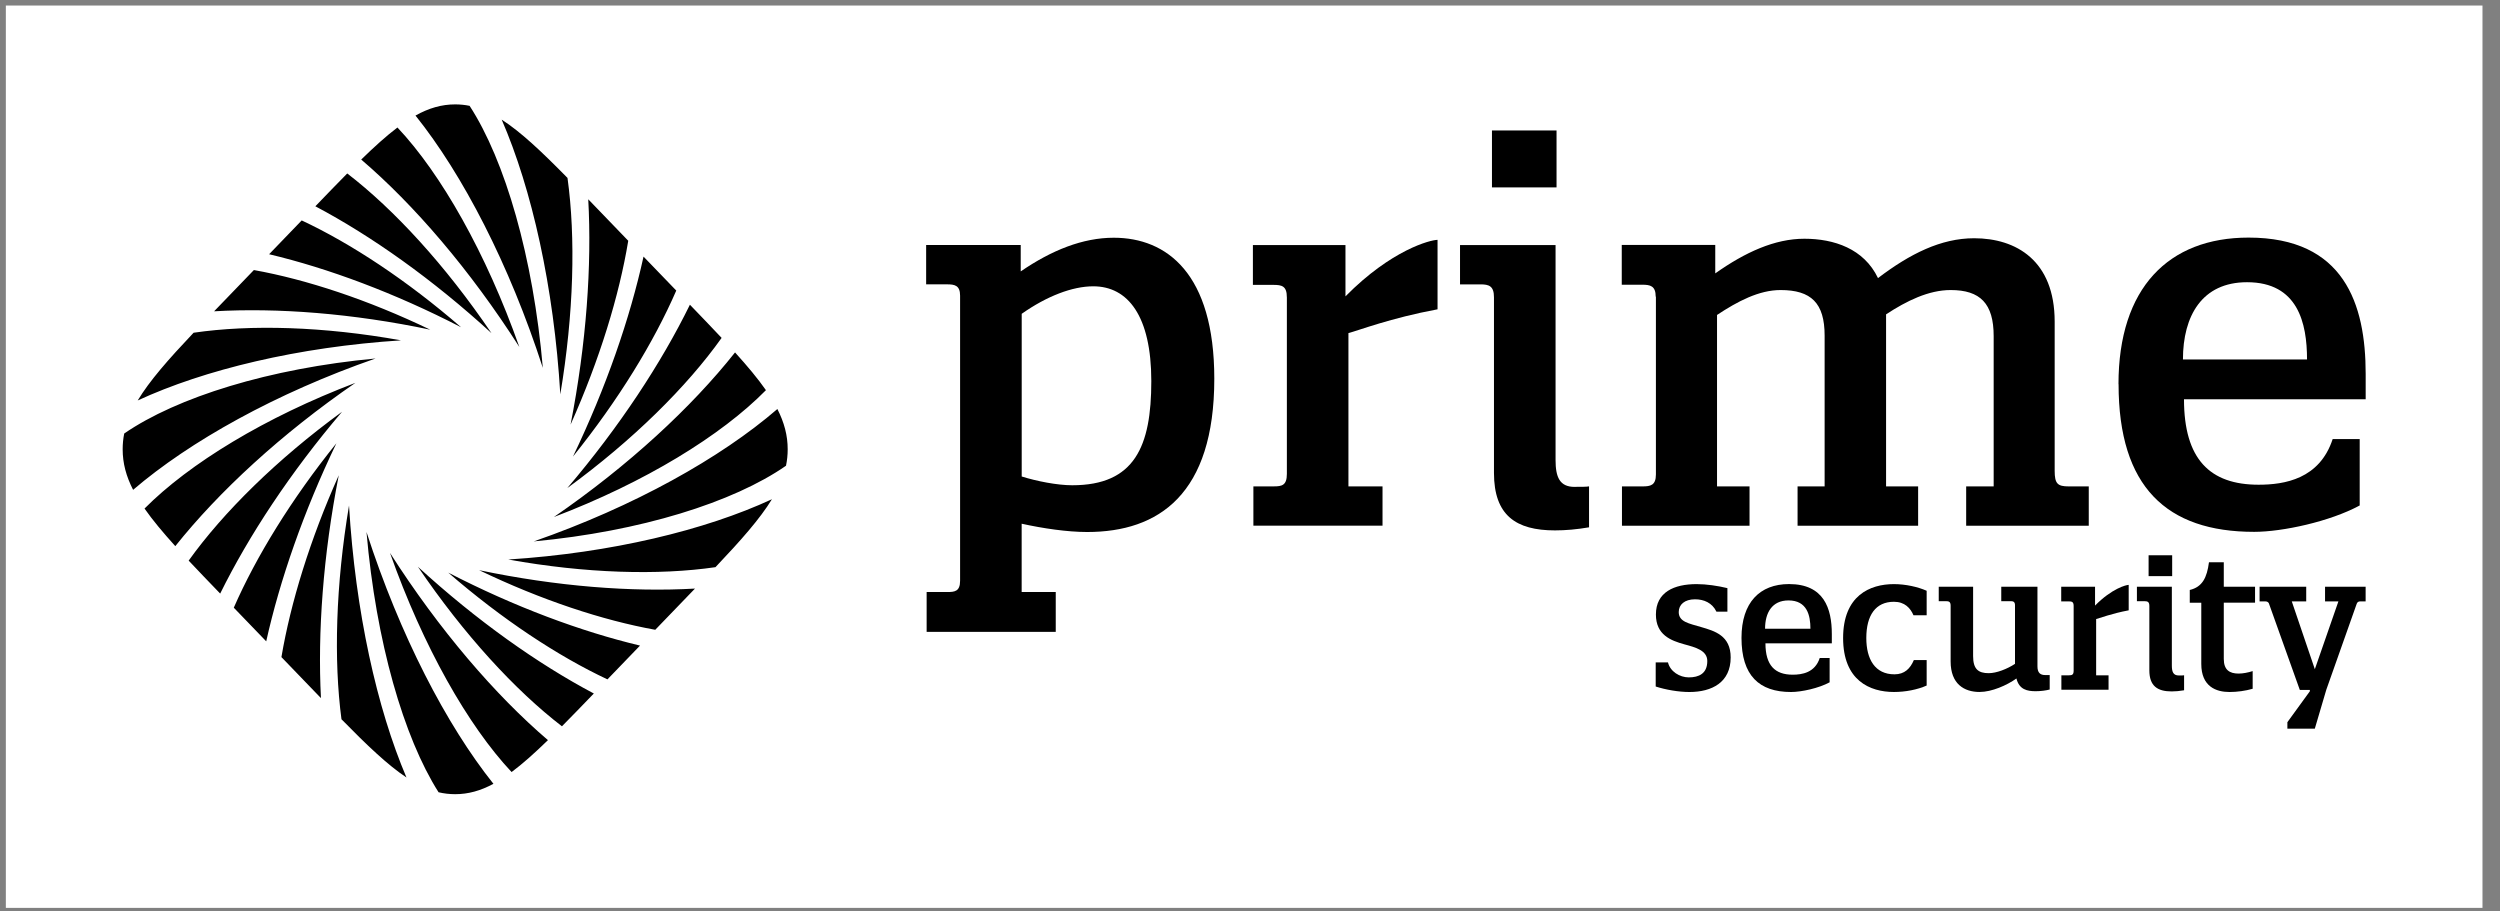
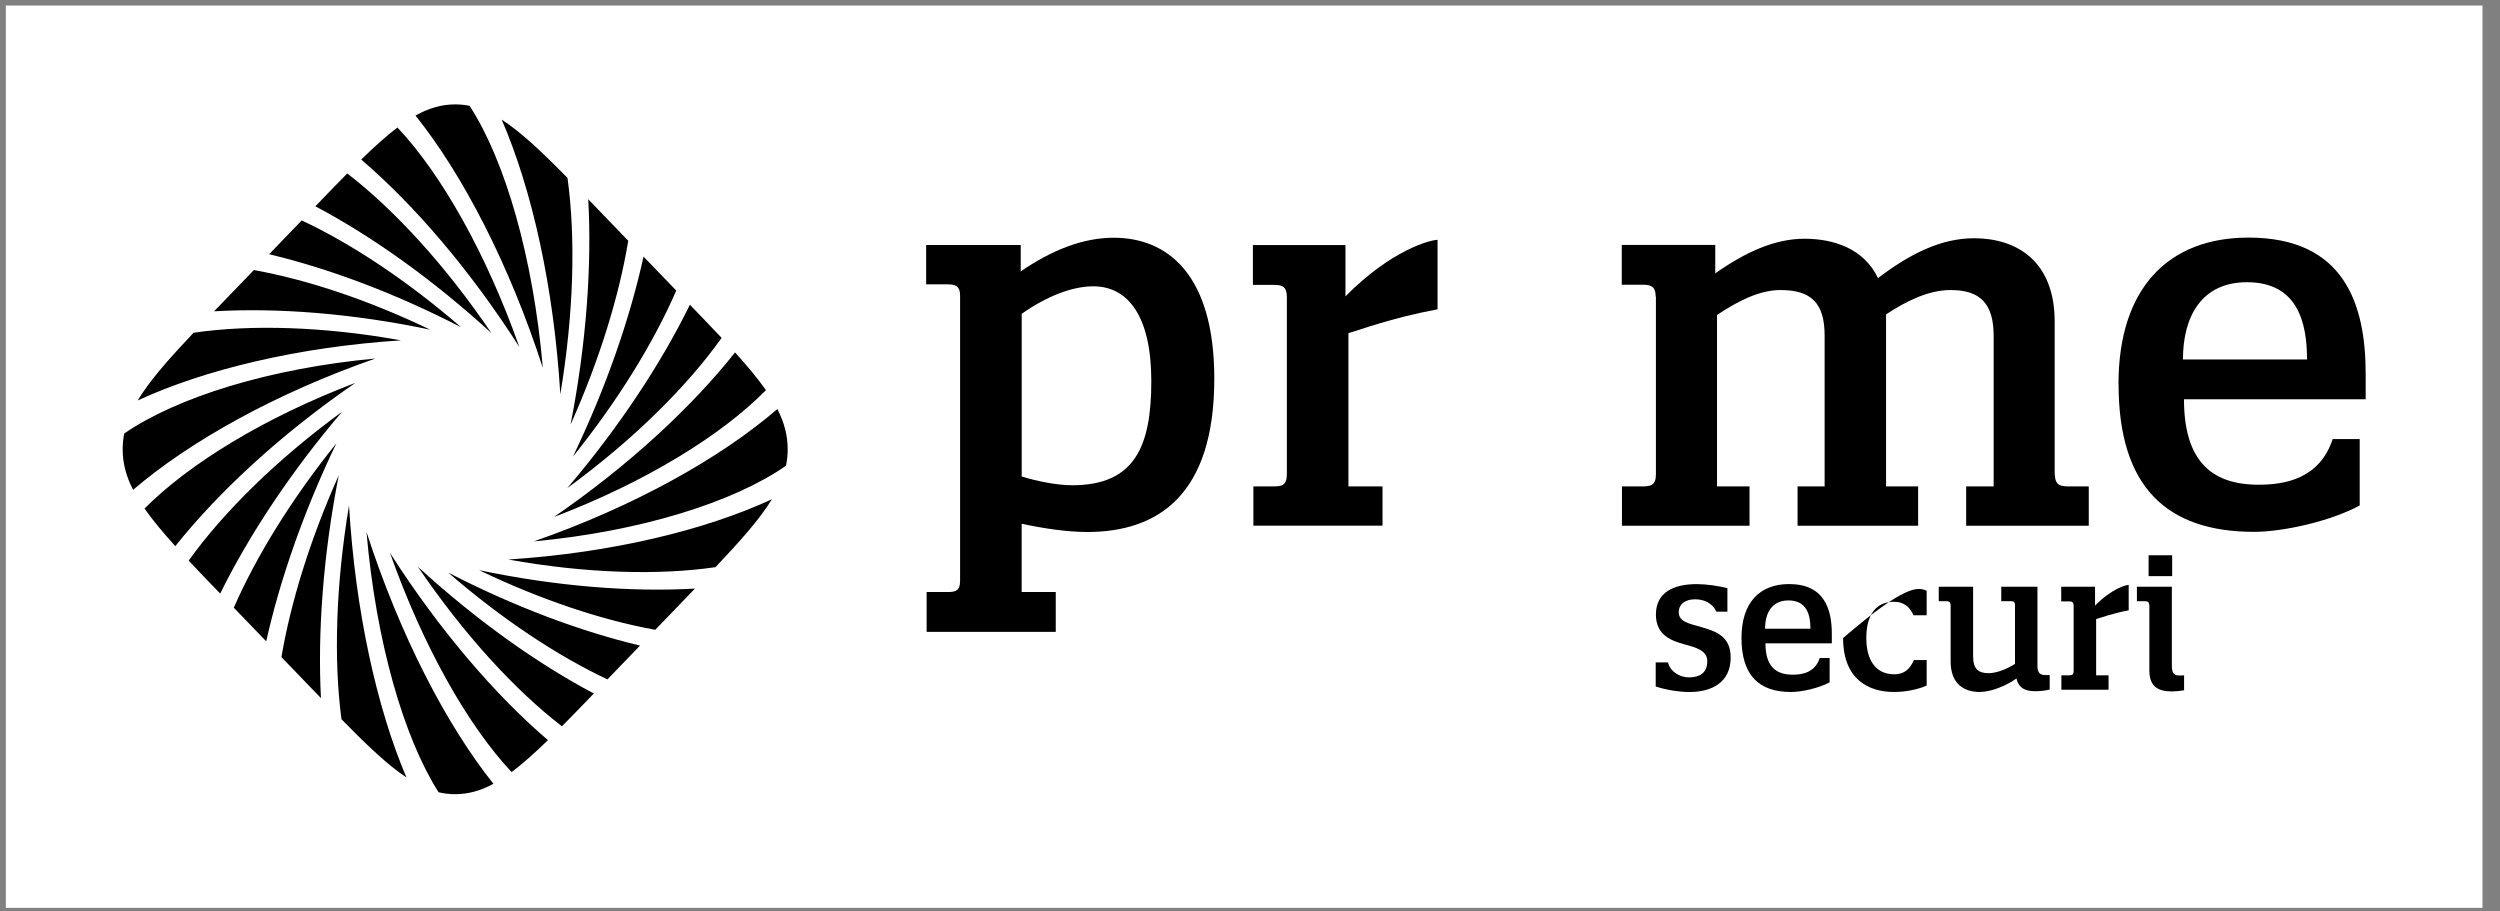
<svg xmlns="http://www.w3.org/2000/svg" width="107" height="39" viewBox="0 0 107 39" fill="none">
  <rect x="0" y="0" width="107" height="39" fill="#808080" stroke="none" />
  <rect width="106" height="38.62" transform="translate(0.25 0.237)" fill="white" />
  <g clip-path="url(#clip0_149_9271)">
    <path fill-rule="evenodd" clip-rule="evenodd" d="M17.011 5.457C18.876 7.436 20.804 10.823 22.228 14.851C20.114 11.542 17.712 8.753 15.46 6.829C16.029 6.274 16.536 5.816 17.011 5.457ZM21.035 14.259C19.062 11.35 16.864 8.961 14.862 7.424C14.444 7.847 13.992 8.315 13.497 8.829C15.895 10.097 18.522 11.956 21.035 14.259ZM16.691 23.663C18.112 27.682 20.035 31.062 21.896 33.044C22.373 32.689 22.881 32.233 23.452 31.678C21.203 29.755 18.803 26.968 16.691 23.663ZM17.885 24.256C19.856 27.161 22.051 29.548 24.051 31.085C24.469 30.663 24.921 30.196 25.416 29.682C23.02 28.414 20.396 26.557 17.885 24.256ZM28.045 26.955L29.414 25.535L29.426 25.522L29.43 25.518C29.538 25.407 29.643 25.298 29.746 25.191C27.038 25.347 23.831 25.102 20.506 24.403C23.17 25.684 25.793 26.549 28.045 26.955ZM21.754 23.947C26.162 23.664 30.184 22.691 33.039 21.367C32.526 22.204 31.721 23.116 30.622 24.275C28.182 24.63 25.061 24.544 21.754 23.947ZM27.393 27.631C24.866 27.029 22.026 25.974 19.185 24.508C21.5 26.513 23.882 28.084 25.999 29.077L27.393 27.631ZM33.641 19.933C31.39 21.5 27.404 22.747 22.846 23.172C27.131 21.68 30.846 19.6 33.272 17.506C33.566 18.084 33.713 18.638 33.713 19.229C33.713 19.468 33.689 19.701 33.641 19.933ZM31.46 15.084C31.996 15.677 32.437 16.205 32.782 16.699C30.876 18.639 27.602 20.648 23.706 22.129C26.907 19.928 29.604 17.427 31.46 15.084ZM24.523 19.541C25.945 16.578 26.965 13.616 27.543 10.983L28.944 12.436C27.987 14.64 26.467 17.126 24.523 19.541ZM24.42 18.174C25.664 15.392 26.501 12.652 26.889 10.305L25.56 8.926C25.43 8.791 25.302 8.658 25.177 8.529C25.334 11.351 25.099 14.7 24.42 18.174ZM12.913 9.434C15.032 10.427 17.417 11.999 19.734 14.006C16.89 12.538 14.047 11.482 11.518 10.881L12.913 9.434ZM10.866 11.558C13.12 11.963 15.747 12.829 18.415 14.111C15.085 13.411 11.873 13.167 9.163 13.324C9.286 13.196 9.412 13.065 9.542 12.931L9.548 12.925L9.549 12.924L10.866 11.558ZM8.286 14.241C10.728 13.884 13.853 13.97 17.165 14.567C12.764 14.85 8.748 15.82 5.894 17.14C6.397 16.304 7.194 15.395 8.286 14.241ZM5.316 18.555C5.272 18.777 5.25 19 5.25 19.229C5.25 19.825 5.399 20.383 5.697 20.965C8.124 18.886 11.817 16.824 16.074 15.343C11.541 15.765 7.573 17.001 5.316 18.555ZM6.186 21.766C6.53 22.259 6.969 22.784 7.503 23.375C9.357 21.048 12.037 18.569 15.213 16.385C11.349 17.854 8.098 19.841 6.186 21.766ZM20.099 4.53C21.615 6.861 22.823 11.005 23.233 15.745C21.799 11.308 19.799 7.462 17.783 4.945C18.354 4.627 18.899 4.468 19.481 4.468C19.691 4.468 19.896 4.488 20.099 4.53ZM15.686 22.77C16.092 27.459 17.278 31.564 18.771 33.909C19.005 33.964 19.24 33.991 19.481 33.991C20.043 33.991 20.57 33.843 21.119 33.547C19.109 31.03 17.117 27.193 15.686 22.77ZM30.885 14.462C29.405 16.545 27.095 18.835 24.28 20.89C26.509 18.273 28.305 15.537 29.528 13.042C30.025 13.557 30.477 14.027 30.885 14.462ZM17.397 33.277C16.596 32.744 15.722 31.913 14.615 30.784C14.281 28.26 14.367 25.044 14.938 21.637C15.209 26.175 16.135 30.319 17.397 33.277ZM23.981 16.877C23.707 12.279 22.76 8.085 21.472 5.12C22.284 5.641 23.166 6.472 24.289 7.615C24.641 10.156 24.561 13.418 23.981 16.877ZM8.075 23.994C8.481 24.427 8.931 24.894 9.424 25.405C10.646 22.928 12.431 20.217 14.64 17.623C11.851 19.66 9.557 21.926 8.075 23.994ZM14.397 18.973C12.473 21.363 10.964 23.822 10.006 26.009L11.394 27.449C11.976 24.837 12.99 21.906 14.397 18.973ZM14.499 20.341C13.271 23.09 12.439 25.796 12.045 28.124L13.402 29.532C13.516 29.65 13.627 29.766 13.737 29.879C13.591 27.08 13.828 23.771 14.499 20.341Z" fill="black" />
    <path d="M40.536 12.17H39.639V10.486H43.687V11.616C45.012 10.708 46.343 10.175 47.669 10.175C49.938 10.175 51.972 11.706 51.972 16.209C51.972 21.154 49.596 22.77 46.531 22.77C45.674 22.77 44.644 22.616 43.727 22.415V25.339H45.186V27.044H39.66V25.339H40.536C40.857 25.339 41.092 25.318 41.092 24.854V12.655C41.092 12.212 40.857 12.17 40.536 12.17ZM43.729 13.431V20.394C44.37 20.595 45.247 20.769 45.891 20.769C48.567 20.769 49.276 19.106 49.276 16.313C49.276 13.52 48.272 12.254 46.793 12.254C45.896 12.254 44.8 12.676 43.729 13.431Z" fill="black" />
    <path d="M55.077 12.725C55.077 12.24 54.863 12.193 54.501 12.193H53.624V10.488H57.586V12.684C59.554 10.689 61.226 10.266 61.527 10.266V13.238C59.513 13.613 58.141 14.146 57.713 14.256V20.817H59.172V22.5H53.645V20.817H54.522C54.863 20.817 55.078 20.775 55.078 20.284V12.724L55.077 12.725Z" fill="black" />
-     <path d="M67.389 20.837C67.644 20.837 67.925 20.837 68.011 20.816V22.569C67.497 22.658 67.007 22.701 66.553 22.701C64.88 22.701 63.942 22.056 63.942 20.242V12.725C63.942 12.24 63.728 12.171 63.366 12.171H62.489V10.488H66.578V19.688C66.578 20.422 66.752 20.839 67.394 20.839H67.388L67.389 20.837ZM63.856 5.583H66.62V8.021H63.856V5.583Z" fill="black" />
    <path d="M70.864 12.698C70.864 12.234 70.629 12.186 70.288 12.186H69.411V10.482H73.413V11.701C74.698 10.793 75.962 10.218 77.227 10.218C78.492 10.218 79.776 10.641 80.378 11.902C81.749 10.861 83.074 10.197 84.493 10.197C86.292 10.197 87.94 11.153 87.94 13.766V20.152C87.94 20.706 88.067 20.818 88.542 20.818H89.399V22.501H84.152V20.818H85.329V14.388C85.329 12.989 84.754 12.414 83.488 12.414C82.546 12.414 81.601 12.878 80.724 13.454V20.818H82.096V22.501H76.936V20.818H78.094V14.367C78.094 12.968 77.518 12.414 76.207 12.414C75.284 12.414 74.366 12.899 73.489 13.48V20.818H74.88V22.501H69.42V20.818H70.296C70.638 20.818 70.873 20.776 70.873 20.305V12.698H70.862H70.864Z" fill="black" />
    <path d="M90.671 16.445C90.671 12.323 92.813 10.169 96.238 10.169C100.328 10.169 101.251 13.009 101.251 16.002V17.088H93.475C93.475 19.659 94.587 20.746 96.667 20.746C97.778 20.746 99.278 20.503 99.838 18.793H100.995V21.634C99.73 22.32 97.697 22.763 96.478 22.763C92.73 22.763 90.675 20.837 90.675 16.445H90.669H90.671ZM98.741 15.384C98.741 13.833 98.355 12.079 96.173 12.079C94.246 12.079 93.43 13.52 93.43 15.384H98.743H98.741Z" fill="black" />
    <path d="M73.933 25.171V26.178H73.463C73.283 25.804 72.931 25.65 72.547 25.65C72.101 25.65 71.85 25.878 71.85 26.195C71.85 26.618 72.288 26.683 72.805 26.837C73.392 27.008 74.073 27.203 74.073 28.138C74.073 29.203 73.275 29.618 72.304 29.618C71.842 29.618 71.287 29.52 70.864 29.383V28.35H71.389C71.483 28.741 71.89 28.992 72.281 28.992C72.712 28.992 73.072 28.83 73.072 28.293C73.072 27.838 72.571 27.708 72.094 27.578C71.507 27.416 70.873 27.172 70.873 26.302C70.873 25.342 71.648 25 72.618 25C73.041 25 73.526 25.074 73.933 25.172V25.171Z" fill="black" />
    <path d="M74.536 27.3C74.536 25.788 75.318 24.998 76.571 24.998C78.065 24.998 78.402 26.039 78.402 27.137V27.535H75.561C75.561 28.478 75.968 28.877 76.727 28.877C77.134 28.877 77.681 28.788 77.885 28.162H78.308V29.203C77.846 29.455 77.103 29.618 76.657 29.618C75.287 29.618 74.536 28.91 74.536 27.301V27.3ZM77.486 26.909C77.486 26.34 77.345 25.698 76.547 25.698C75.843 25.698 75.545 26.227 75.545 26.909H77.486Z" fill="black" />
-     <path d="M81.084 28.861C81.514 28.861 81.757 28.617 81.913 28.251H82.461V29.341C82.061 29.519 81.553 29.617 81.06 29.617C80.034 29.617 78.885 29.129 78.885 27.308C78.885 25.488 80.034 25 81.06 25C81.561 25 82.093 25.121 82.461 25.285V26.333H81.897C81.764 26.024 81.522 25.756 81.06 25.756C80.278 25.756 79.878 26.333 79.878 27.308C79.878 28.219 80.254 28.861 81.083 28.861H81.084Z" fill="black" />
+     <path d="M81.084 28.861C81.514 28.861 81.757 28.617 81.913 28.251H82.461V29.341C82.061 29.519 81.553 29.617 81.06 29.617C80.034 29.617 78.885 29.129 78.885 27.308C81.561 25 82.093 25.121 82.461 25.285V26.333H81.897C81.764 26.024 81.522 25.756 81.06 25.756C80.278 25.756 79.878 26.333 79.878 27.308C79.878 28.219 80.254 28.861 81.083 28.861H81.084Z" fill="black" />
    <path d="M84.731 29.617C84.065 29.617 83.487 29.275 83.487 28.309V25.918C83.487 25.747 83.401 25.731 83.291 25.731H82.978V25.113H84.449V28.081C84.449 28.634 84.668 28.812 85.115 28.812C85.451 28.812 85.905 28.634 86.242 28.413V25.885C86.233 25.739 86.148 25.73 86.038 25.73H85.654V25.112H87.203V28.518C87.203 28.795 87.32 28.893 87.54 28.893H87.727V29.511C87.578 29.552 87.344 29.584 87.125 29.584C86.773 29.584 86.421 29.519 86.303 29.039C85.896 29.331 85.246 29.616 84.73 29.616L84.731 29.617Z" fill="black" />
    <path d="M88.752 25.934C88.752 25.756 88.673 25.739 88.541 25.739H88.22V25.113H89.668V25.919C90.388 25.188 90.998 25.033 91.108 25.033V26.122C90.372 26.261 89.871 26.456 89.715 26.496V28.903H90.246V29.521H88.227V28.903H88.548C88.673 28.903 88.752 28.887 88.752 28.708V25.936V25.934Z" fill="black" />
    <path d="M93.252 28.911C93.346 28.911 93.448 28.911 93.479 28.902V29.544C93.29 29.577 93.111 29.593 92.947 29.593C92.336 29.593 91.992 29.357 91.992 28.691V25.934C91.992 25.756 91.914 25.731 91.781 25.731H91.46V25.113H92.955V28.487C92.955 28.756 93.017 28.91 93.252 28.91V28.911ZM91.96 23.764H92.969V24.659H91.96V23.764Z" fill="black" />
-     <path d="M95.178 28.203C95.178 28.675 95.428 28.829 95.811 28.829C95.998 28.829 96.21 28.788 96.414 28.723V29.479C96.108 29.569 95.748 29.618 95.42 29.618C94.856 29.618 94.215 29.39 94.215 28.415V25.796H93.722V25.251C94.263 25.121 94.458 24.723 94.544 24.064H95.178V25.113H96.516V25.795H95.178V28.202V28.203Z" fill="black" />
-     <path d="M97.111 25.828C97.079 25.763 97.025 25.739 96.946 25.739H96.71V25.113H98.706V25.739H98.088L99.075 28.642L100.084 25.739H99.512V25.113H101.249V25.739H101.014C100.935 25.739 100.889 25.78 100.866 25.845L99.566 29.52L99.074 31.187H97.9V30.91L98.862 29.586V29.529H98.432L97.11 25.829L97.111 25.828Z" fill="black" />
  </g>
  <defs>
    <clipPath id="clip0_149_9271">
      <rect width="96" height="29.538" fill="white" transform="translate(5.25 4.468)" />
    </clipPath>
  </defs>
</svg>